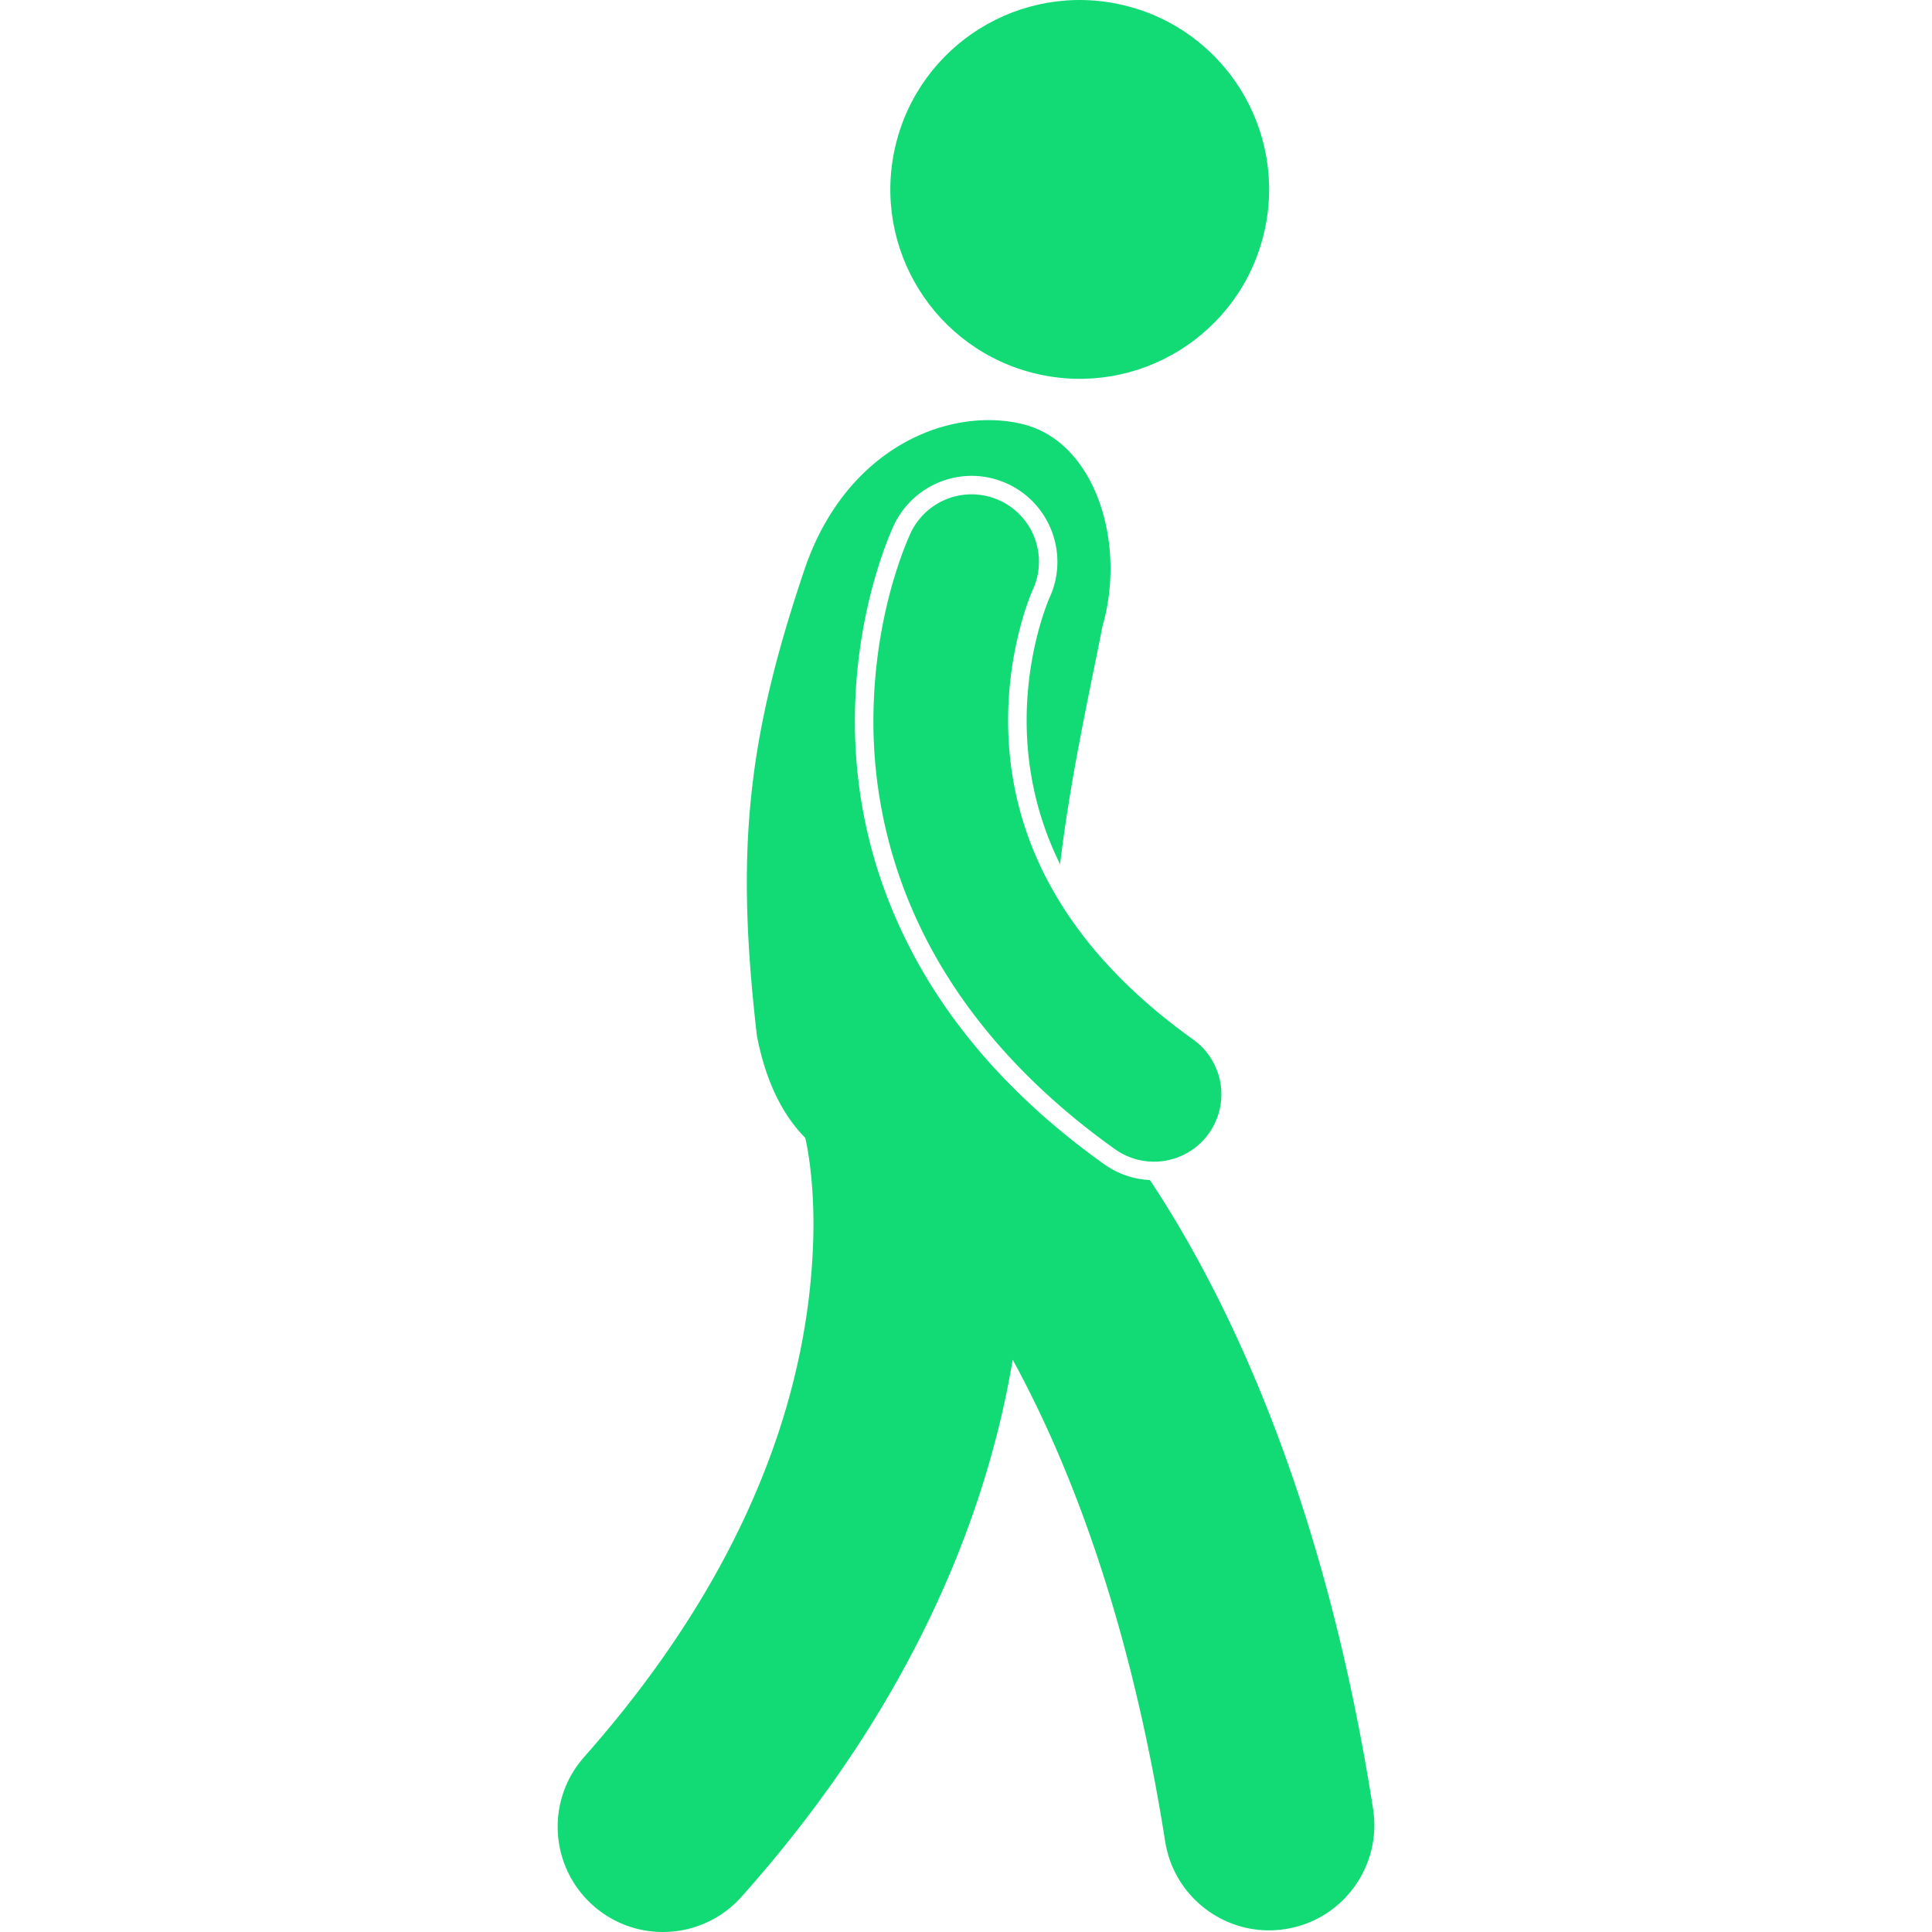
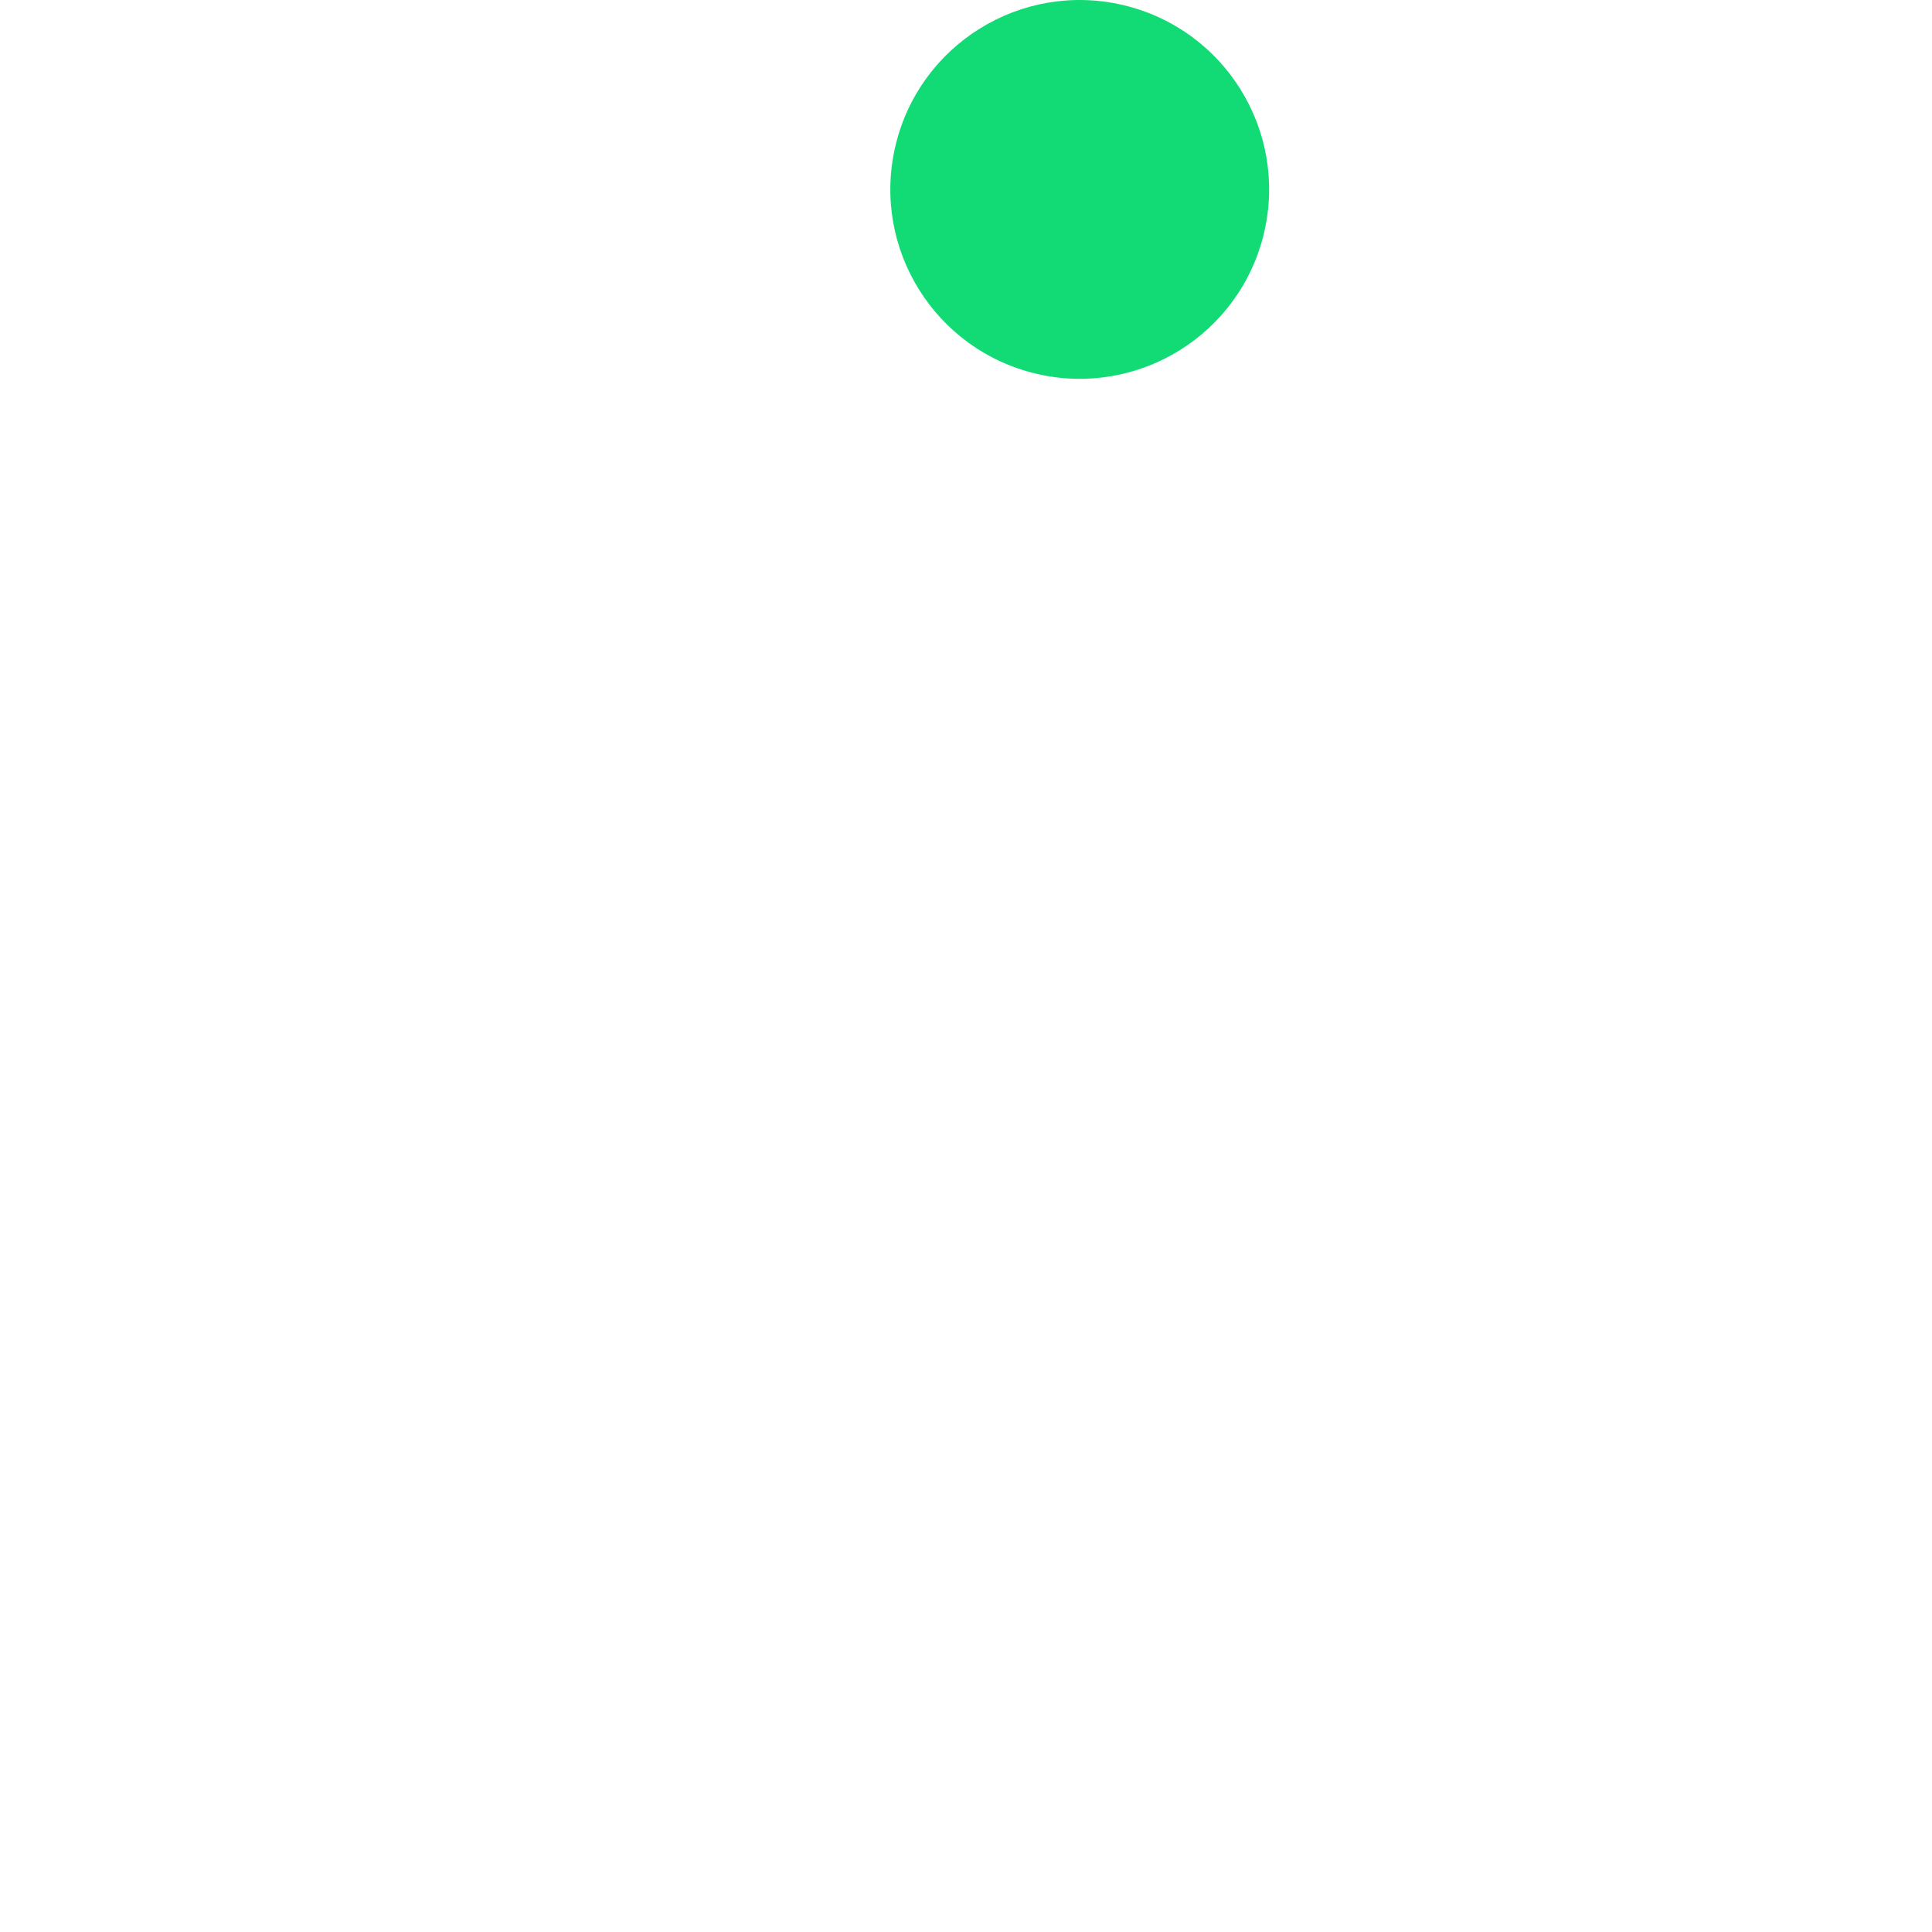
<svg xmlns="http://www.w3.org/2000/svg" version="1.1" width="512" height="512" x="0" y="0" viewBox="0 0 97.01 229.498" style="enable-background:new 0 0 512 512" xml:space="preserve" class="">
  <g>
    <circle cx="62" cy="22.5" r="22.495" transform="rotate(-76.88 62.008 22.491)" fill="#12db76" opacity="1" data-original="#000000" />
-     <path d="M72.601 143.691a120.64 120.64 0 0 0-2.249-3.518 10.133 10.133 0 0 1-5.438-1.881c-10.717-7.644-18.661-16.646-23.603-26.756-3.99-8.126-6.012-16.854-6.004-25.94.025-12 3.508-20.703 4.574-23.087l.01-.018.045-.103a10.242 10.242 0 0 1 9.234-5.862c1.506 0 2.965.328 4.337.975 5.075 2.386 7.273 8.464 4.898 13.549-.072.171-.162.394-.279.7a33.554 33.554 0 0 0-.955 2.958 41.464 41.464 0 0 0-1.463 10.888c.004 5.954 1.322 11.662 3.921 16.962.017.034.038.067.054.102 1.219-10.293 3.471-20.274 5.036-28.271 2.871-9.953-.883-21.865-9.42-23.992-8.535-2.129-20.912 2.508-25.945 17.15-6.809 20.174-8.268 33.303-5.682 55.519 1.091 5.612 3.143 9.465 5.741 12.104l.009.038h-.003c.07.274.97 4.077.967 10.334-.086 13.052-3.588 36.437-27.226 63.15-4.588 5.161-4.122 13.062 1.038 17.649a12.453 12.453 0 0 0 8.3 3.157c3.446 0 6.878-1.417 9.349-4.195 20.831-23.354 29.28-46.234 32.204-63.785 6.641 12.131 13.9 30.517 18.111 57.211.963 6.168 6.283 10.573 12.336 10.573.642 0 1.29-.05 1.943-.151 6.82-1.066 11.485-7.459 10.419-14.279-5.231-33.518-15.223-56.469-24.259-71.181zm-43.154-8.382h.001l.001.002z" fill="#12db76" opacity="1" data-original="#000000" />
-     <path d="M53.506 85.597a43.696 43.696 0 0 1 1.543-11.474c.383-1.393.76-2.474 1.021-3.165a19.203 19.203 0 0 1 .342-.841 8 8 0 0 0-14.487-6.792v-.003c-.291.664-4.392 9.413-4.42 22.275a56.338 56.338 0 0 0 5.781 24.973c4.363 8.922 11.679 17.926 22.906 25.931a7.96 7.96 0 0 0 4.642 1.491 8 8 0 0 0 4.658-14.509c-9.32-6.676-14.672-13.523-17.842-19.957-3.153-6.441-4.139-12.582-4.144-17.929z" fill="#12db76" opacity="1" data-original="#000000" />
  </g>
</svg>